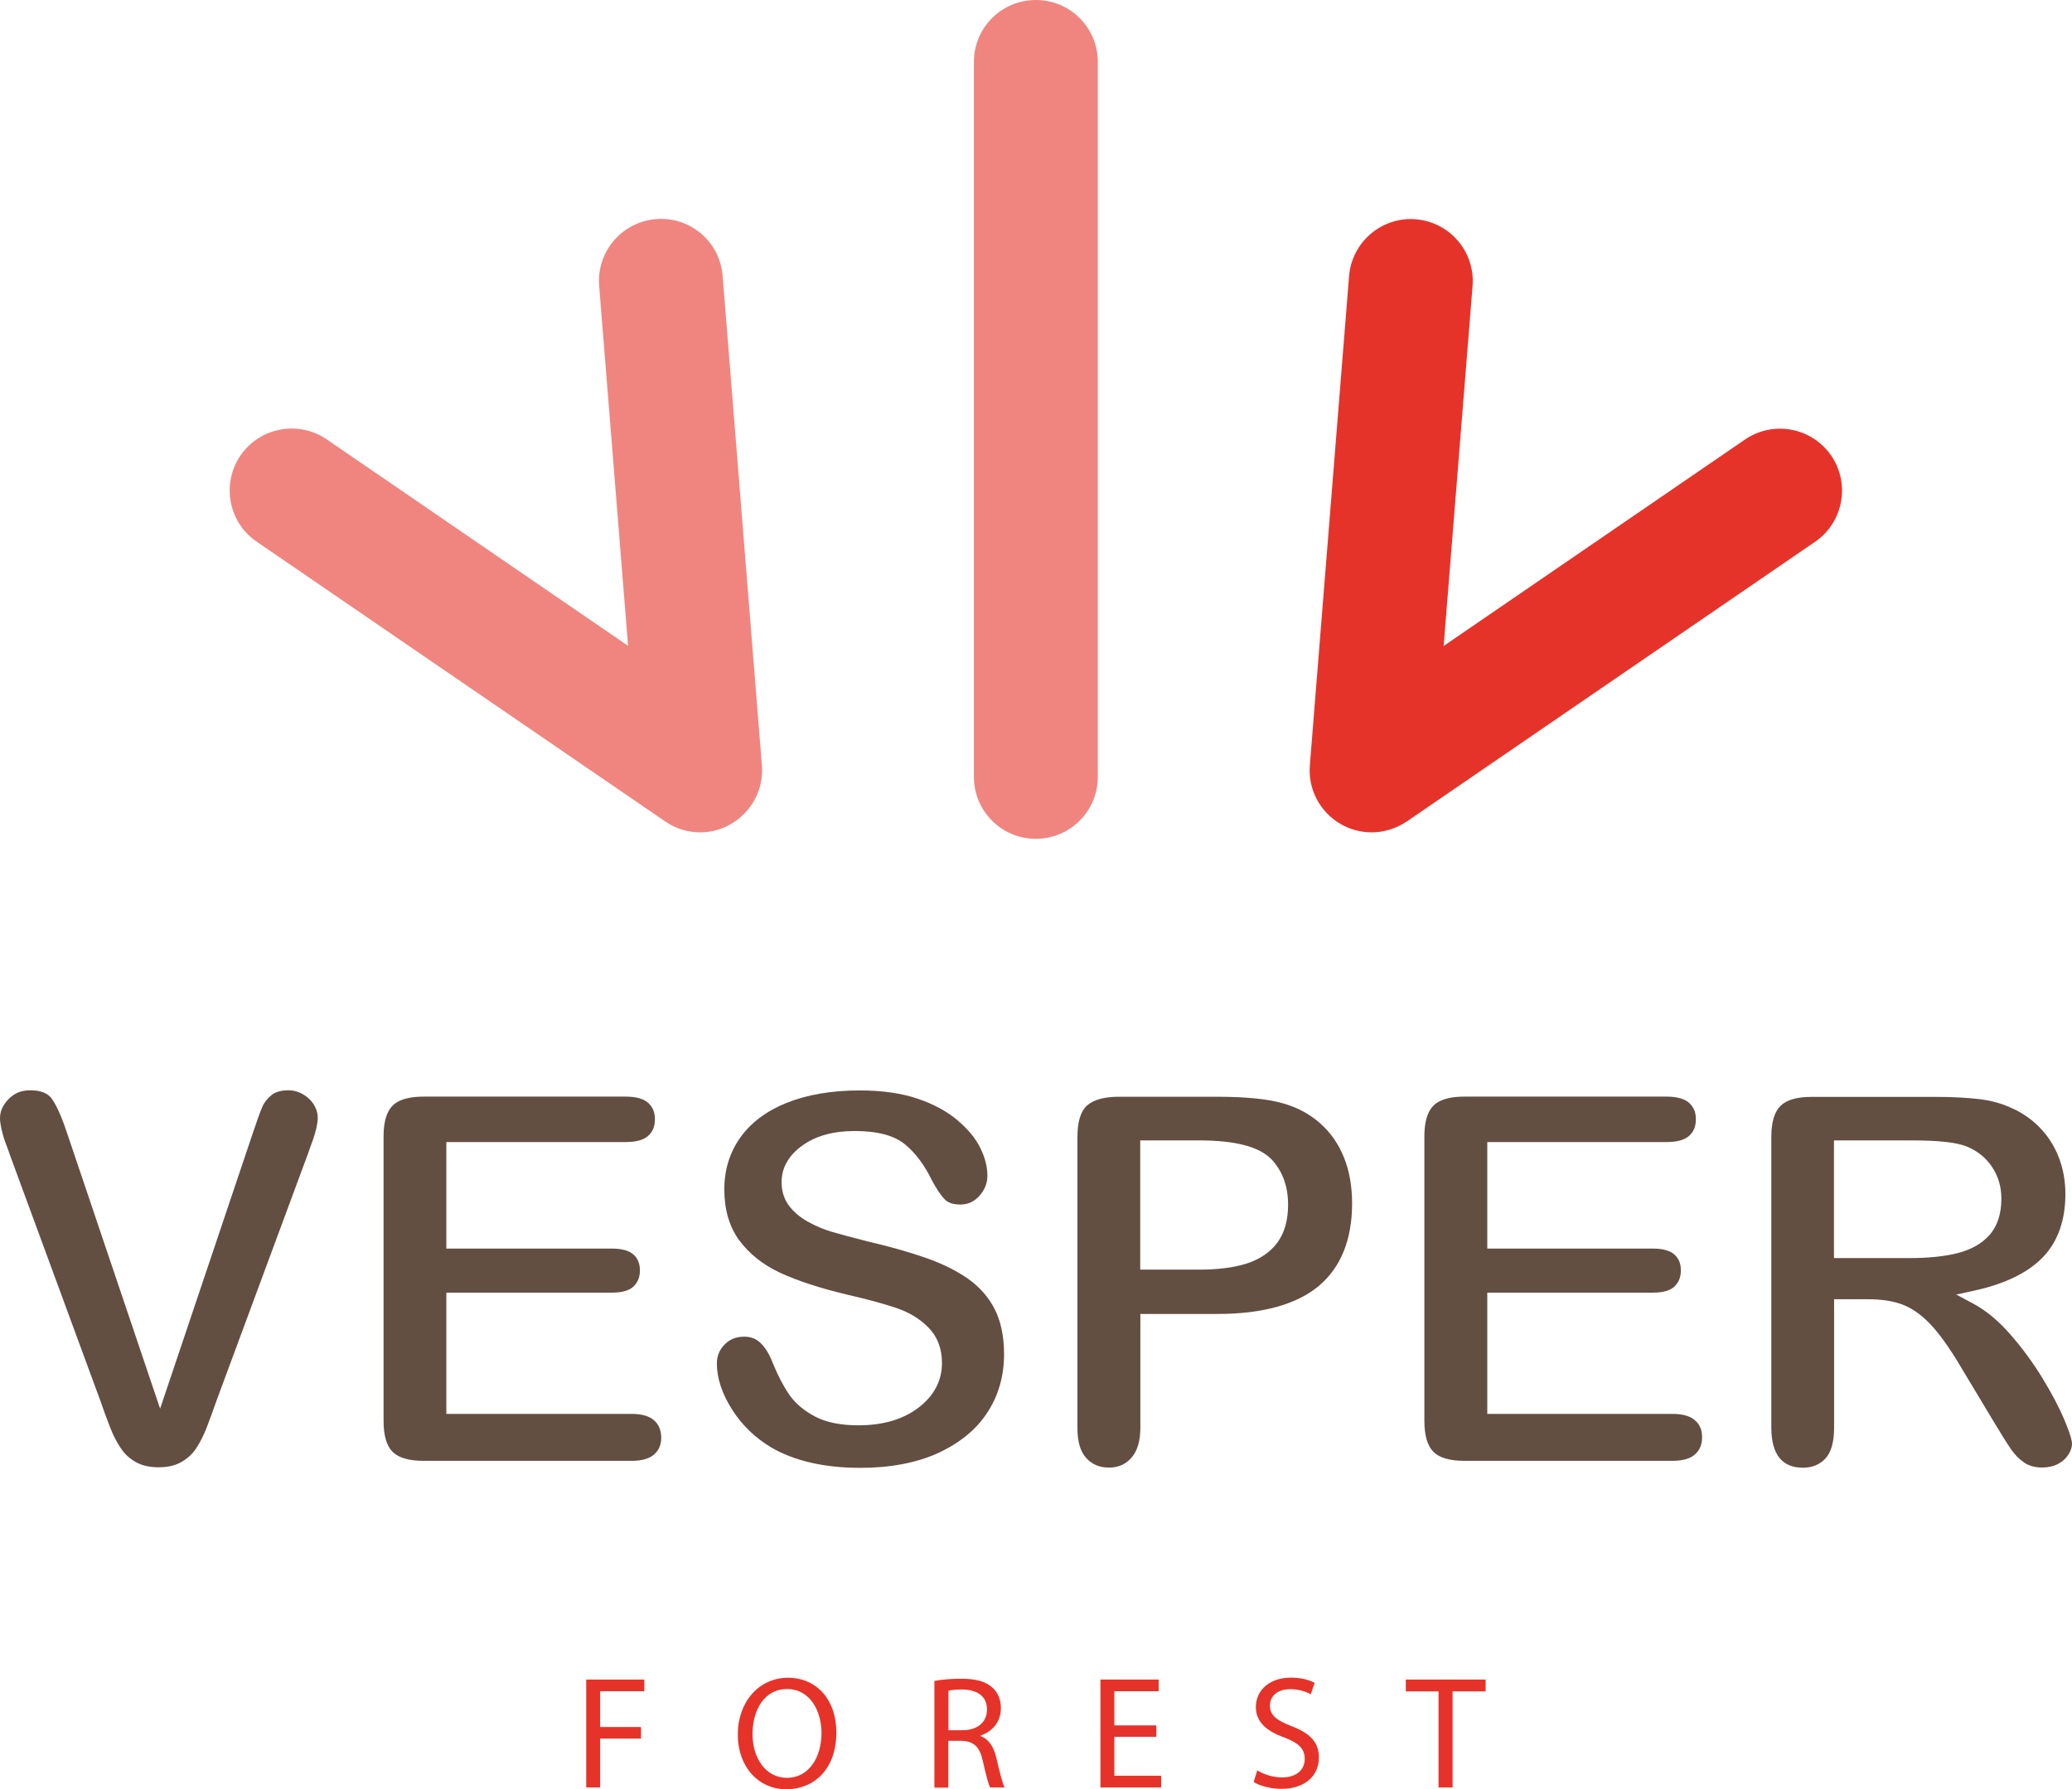
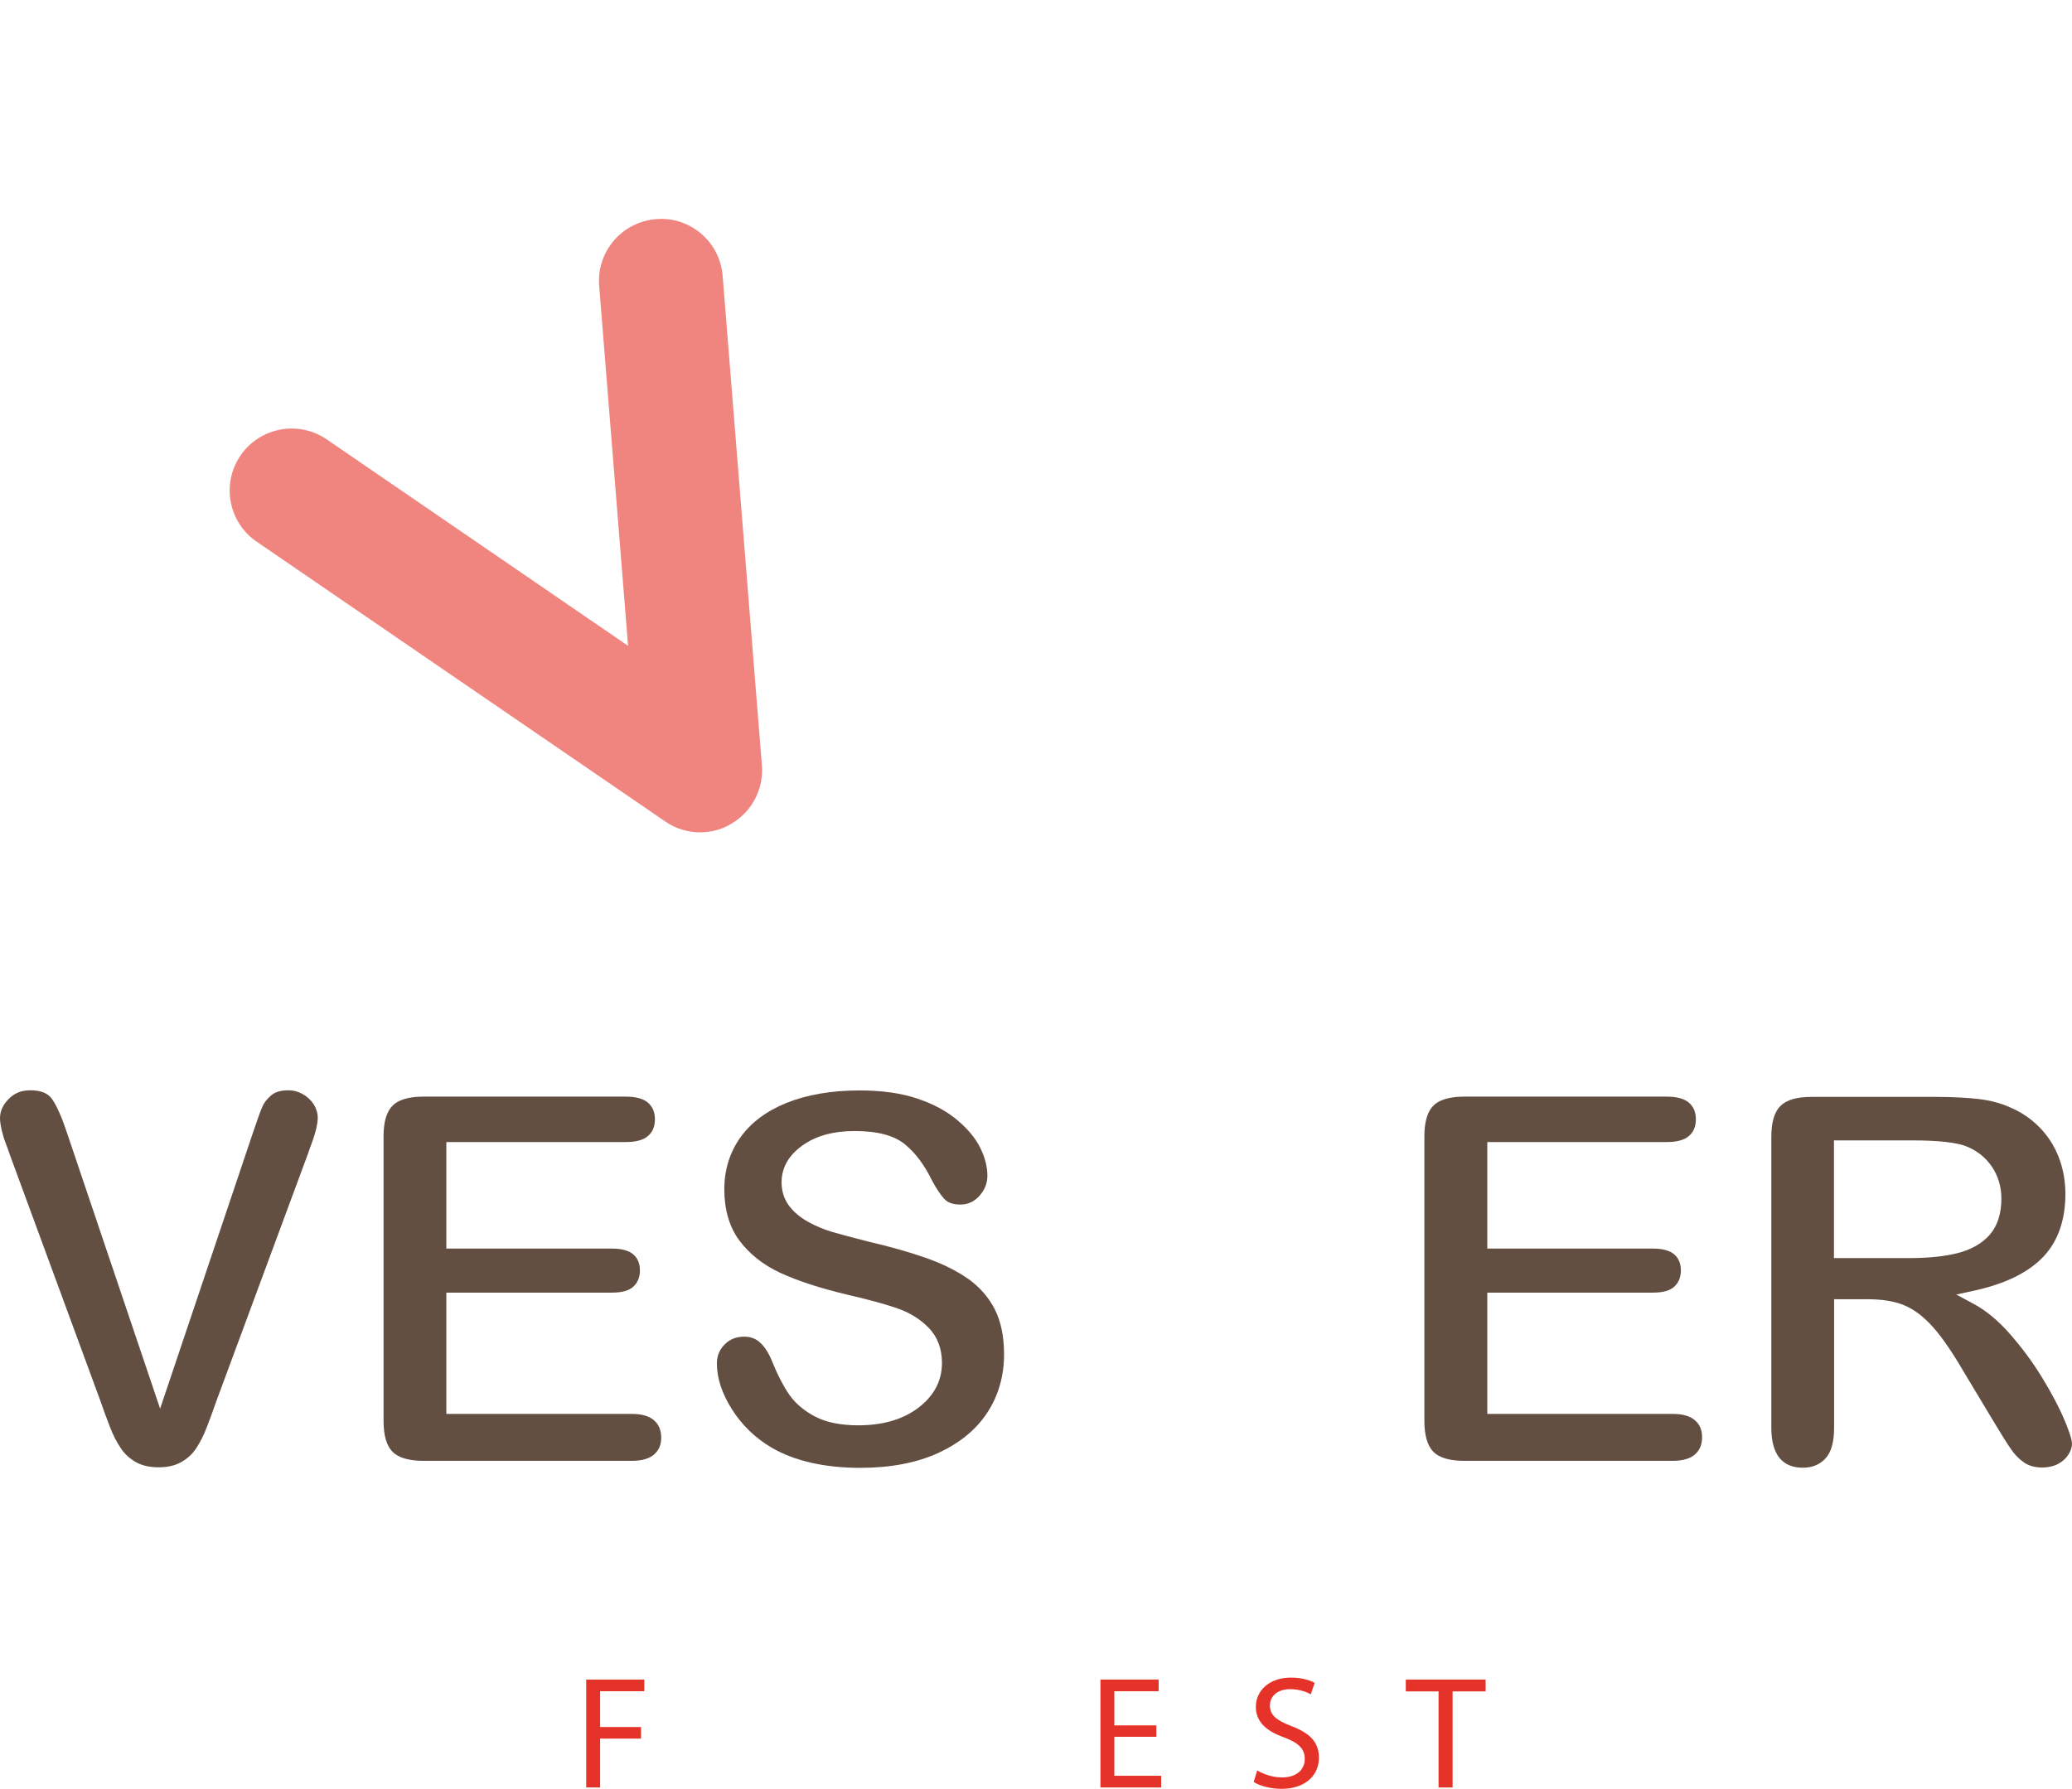
<svg xmlns="http://www.w3.org/2000/svg" id="Calque_2" viewBox="0 0 150.5 129.99">
  <defs>
    <style>
      .cls-1 {
        opacity: .6;
      }

      .cls-2 {
        fill: #634e42;
      }

      .cls-3 {
        fill: #e6332a;
      }
    </style>
  </defs>
  <g id="Calque_1-2" data-name="Calque_1">
    <g>
      <path class="cls-2" d="M22.01,79.5c-.33-.19-.68-.29-1.07-.29-.53,0-.94.12-1.22.35-.31.26-.53.53-.66.84-.16.36-.4,1.03-.72,1.99l-6.71,19.95-6.69-19.82c-.4-1.23-.78-2.12-1.15-2.66-.3-.44-.82-.65-1.6-.65-.64,0-1.15.21-1.57.64s-.62.89-.62,1.39c0,.21.04.48.11.81.08.34.17.66.28.94.12.32.24.64.35.97l6.54,17.78c.24.69.47,1.33.71,1.94.22.57.48,1.09.79,1.54.28.42.63.74,1.08,1,.44.25,1,.38,1.66.38s1.21-.13,1.65-.38c.45-.26.81-.59,1.08-1,.29-.44.55-.95.77-1.53.24-.61.47-1.26.71-1.94l6.65-17.96c.11-.32.22-.64.34-.95.1-.29.19-.58.26-.88.06-.28.1-.54.1-.77,0-.31-.09-.62-.28-.94-.2-.31-.46-.56-.79-.75Z" />
      <path class="cls-2" d="M47.52,103.2c-.35-.32-.9-.48-1.64-.48h-13.46v-8.81h12.04c.72,0,1.25-.15,1.56-.45.31-.3.46-.68.46-1.17s-.15-.85-.46-1.14c-.32-.29-.85-.44-1.56-.44h-12.04v-7.74h13.03c.75,0,1.31-.15,1.64-.46.33-.3.48-.69.48-1.2s-.16-.88-.48-1.18c-.33-.3-.88-.46-1.64-.46h-14.68c-.71,0-1.29.1-1.73.3-.4.18-.68.46-.87.86-.21.44-.31,1.02-.31,1.75v20.64c0,1.06.22,1.82.65,2.25.43.44,1.19.66,2.26.66h15.12c.74,0,1.29-.16,1.64-.48.34-.31.5-.71.5-1.21-.01-.53-.17-.94-.51-1.24Z" />
      <path class="cls-2" d="M71.73,102.6c.8-1.23,1.2-2.65,1.2-4.21,0-1.3-.23-2.4-.68-3.28s-1.1-1.61-1.91-2.19c-.84-.59-1.88-1.11-3.08-1.53-1.23-.43-2.63-.83-4.16-1.18-1.25-.32-2.15-.56-2.69-.72-.57-.17-1.14-.41-1.69-.71-.58-.32-1.05-.71-1.4-1.17-.37-.49-.55-1.07-.55-1.72,0-1.05.51-1.96,1.53-2.68.96-.69,2.23-1.04,3.77-1.04,1.68,0,2.89.32,3.69.99.75.62,1.4,1.5,1.93,2.59.35.66.68,1.14.97,1.42.23.22.6.34,1.1.34.55,0,1-.21,1.38-.63.39-.44.58-.92.58-1.46,0-.64-.17-1.32-.51-2.01-.34-.7-.9-1.38-1.66-2.02-.76-.65-1.74-1.18-2.9-1.57-1.17-.4-2.59-.6-4.21-.6-2.04,0-3.83.31-5.32.91-1.46.59-2.59,1.44-3.36,2.53-.76,1.08-1.15,2.34-1.15,3.74,0,1.47.36,2.71,1.07,3.69.73.99,1.73,1.79,2.97,2.37,1.29.6,2.93,1.13,4.86,1.59,1.48.34,2.69.67,3.58.97.95.32,1.74.8,2.35,1.43.65.66.98,1.53.98,2.57,0,1.31-.59,2.41-1.75,3.28-1.11.83-2.56,1.25-4.32,1.25-1.27,0-2.33-.21-3.13-.63-.81-.42-1.45-.96-1.9-1.61-.42-.61-.82-1.38-1.19-2.29-.26-.67-.57-1.17-.92-1.48-.31-.29-.69-.43-1.15-.43-.59,0-1.06.19-1.43.57-.38.39-.56.84-.56,1.38,0,1.06.37,2.18,1.09,3.32.73,1.16,1.7,2.09,2.88,2.79,1.67.97,3.85,1.47,6.45,1.47,2.18,0,4.08-.36,5.66-1.08,1.59-.74,2.78-1.72,3.58-2.96Z" />
-       <path class="cls-2" d="M98.21,87.42c0-1.24-.2-2.37-.6-3.35-.39-.97-.97-1.8-1.73-2.47s-1.67-1.16-2.72-1.45c-1.09-.31-2.68-.47-4.74-.47h-7.14c-1.09,0-1.87.22-2.34.65-.45.42-.68,1.18-.68,2.26v21.17c0,.97.21,1.7.64,2.17.42.46.96.69,1.65.69s1.19-.23,1.62-.7c.43-.48.66-1.21.66-2.19v-8.27h5.6c3.27,0,5.76-.69,7.38-2.05,1.59-1.35,2.4-3.36,2.4-5.99ZM92.78,90.28c-.53.71-1.29,1.22-2.27,1.53-.93.29-2.08.43-3.44.43h-4.25v-9.39h4.25c2.65,0,4.38.45,5.28,1.37.81.86,1.21,1.97,1.21,3.31,0,1.12-.26,2.04-.78,2.75Z" />
      <path class="cls-2" d="M123.13,103.2c-.35-.32-.9-.48-1.64-.48h-13.46v-8.81h12.04c.72,0,1.25-.15,1.56-.45.31-.3.46-.68.46-1.17s-.15-.85-.46-1.14c-.32-.29-.85-.44-1.56-.44h-12.04v-7.74h13.03c.75,0,1.31-.15,1.64-.46.33-.3.48-.69.48-1.2s-.16-.88-.48-1.18c-.33-.3-.89-.46-1.64-.46h-14.69c-.71,0-1.29.1-1.73.3-.4.18-.68.46-.87.86-.21.44-.31,1.03-.31,1.75v20.64c0,1.06.22,1.81.65,2.25s1.19.66,2.26.66h15.12c.74,0,1.29-.16,1.64-.48.34-.31.5-.71.5-1.21.01-.53-.16-.94-.5-1.24Z" />
      <path class="cls-2" d="M133.2,94.39h2.45c1.05,0,1.94.14,2.64.43.72.29,1.43.83,2.11,1.59.65.73,1.39,1.8,2.2,3.19l2.23,3.71c.51.85.92,1.51,1.23,1.96.27.4.59.73.97.99.63.44,1.73.47,2.45.1.32-.17.57-.39.75-.67s.27-.54.27-.8c0-.16-.07-.59-.55-1.73-.38-.91-.93-1.94-1.61-3.06-.69-1.13-1.48-2.2-2.36-3.2-.85-.97-1.76-1.72-2.69-2.21l-1.2-.64,1.33-.29c2.24-.49,3.92-1.32,5-2.46,1.06-1.12,1.6-2.66,1.6-4.56,0-.93-.16-1.83-.48-2.66-.32-.82-.79-1.56-1.4-2.18s-1.33-1.11-2.12-1.44c-.68-.31-1.43-.51-2.26-.61-.86-.1-1.92-.16-3.14-.16h-9.05c-1.06,0-1.81.22-2.25.66s-.66,1.19-.66,2.25v21.13c0,.98.21,1.73.61,2.21.39.46.94.69,1.68.69.68,0,1.22-.22,1.64-.67s.63-1.2.63-2.23v-9.34h-.02ZM133.2,82.85h5.63c2,0,3.32.15,4.04.45.77.32,1.39.82,1.83,1.49.44.66.67,1.43.67,2.29,0,1.09-.28,1.97-.84,2.62-.55.63-1.33,1.08-2.34,1.34-.95.24-2.12.36-3.5.36h-5.48v-8.55h-.01Z" />
    </g>
    <g>
      <path class="cls-3" d="M42.58,122.02h4.22v.85h-3.21v2.6h2.97v.84h-2.97v3.55h-1.01v-7.84Z" />
-       <path class="cls-3" d="M60.75,125.86c0,2.7-1.64,4.13-3.64,4.13s-3.52-1.6-3.52-3.98,1.55-4.12,3.64-4.12c2.13,0,3.52,1.64,3.52,3.97ZM54.66,125.99c0,1.67.91,3.17,2.5,3.17s2.51-1.48,2.51-3.26c0-1.56-.81-3.19-2.5-3.19-1.67,0-2.51,1.55-2.51,3.28Z" />
-       <path class="cls-3" d="M67.87,122.12c.51-.1,1.24-.16,1.94-.16,1.08,0,1.78.2,2.27.64.4.35.62.88.62,1.49,0,1.04-.65,1.72-1.48,2v.04c.6.21.96.77,1.15,1.58.26,1.09.44,1.85.6,2.15h-1.05c-.13-.22-.3-.9-.52-1.87-.23-1.08-.65-1.49-1.57-1.52h-.95v3.4h-1.01v-7.75ZM68.88,125.7h1.04c1.08,0,1.77-.59,1.77-1.49,0-1.01-.73-1.45-1.8-1.47-.49,0-.84.05-1,.09v2.87h0Z" />
      <path class="cls-3" d="M83.99,126.18h-3.05v2.83h3.4v.85h-4.41v-7.84h4.23v.85h-3.22v2.48h3.05v.83h0Z" />
      <path class="cls-3" d="M91.32,128.62c.45.28,1.12.51,1.81.51,1.03,0,1.64-.55,1.64-1.34,0-.73-.42-1.15-1.48-1.56-1.28-.45-2.07-1.12-2.07-2.22,0-1.22,1.01-2.13,2.54-2.13.8,0,1.38.19,1.73.38l-.28.83c-.26-.14-.78-.37-1.49-.37-1.07,0-1.48.64-1.48,1.17,0,.73.48,1.09,1.56,1.51,1.33.51,2,1.15,2,2.3,0,1.21-.9,2.26-2.74,2.26-.76,0-1.58-.22-2-.5l.26-.84Z" />
      <path class="cls-3" d="M104.49,122.88h-2.38v-.86h5.8v.86h-2.4v6.98h-1.02v-6.98Z" />
    </g>
    <g>
      <g class="cls-1">
-         <path class="cls-3" d="M75.24,60.94c-2.49,0-4.5-2.01-4.5-4.5V4.5c0-2.49,2.01-4.5,4.5-4.5s4.5,2.01,4.5,4.5v51.94c0,2.49-2.01,4.5-4.5,4.5Z" />
-       </g>
+         </g>
      <g class="cls-1">
        <path class="cls-3" d="M50.86,60.47c-.89,0-1.78-.26-2.54-.79l-29.68-20.33c-2.05-1.4-2.57-4.21-1.17-6.26,1.41-2.05,4.21-2.57,6.26-1.17l21.89,15-2.1-26.15c-.2-2.48,1.65-4.65,4.13-4.85,2.48-.21,4.65,1.65,4.84,4.13l2.85,35.55c.14,1.73-.73,3.38-2.23,4.25-.69.42-1.47.62-2.25.62Z" />
      </g>
-       <path class="cls-3" d="M99.63,60.47c-.78,0-1.56-.2-2.26-.61-1.5-.87-2.37-2.52-2.23-4.25l2.85-35.55c.2-2.48,2.38-4.33,4.84-4.13,2.48.2,4.33,2.37,4.13,4.85l-2.1,26.15,21.89-15c2.05-1.4,4.85-.88,6.26,1.17,1.4,2.05.88,4.85-1.17,6.26l-29.67,20.33c-.77.51-1.65.78-2.54.78Z" />
    </g>
  </g>
</svg>